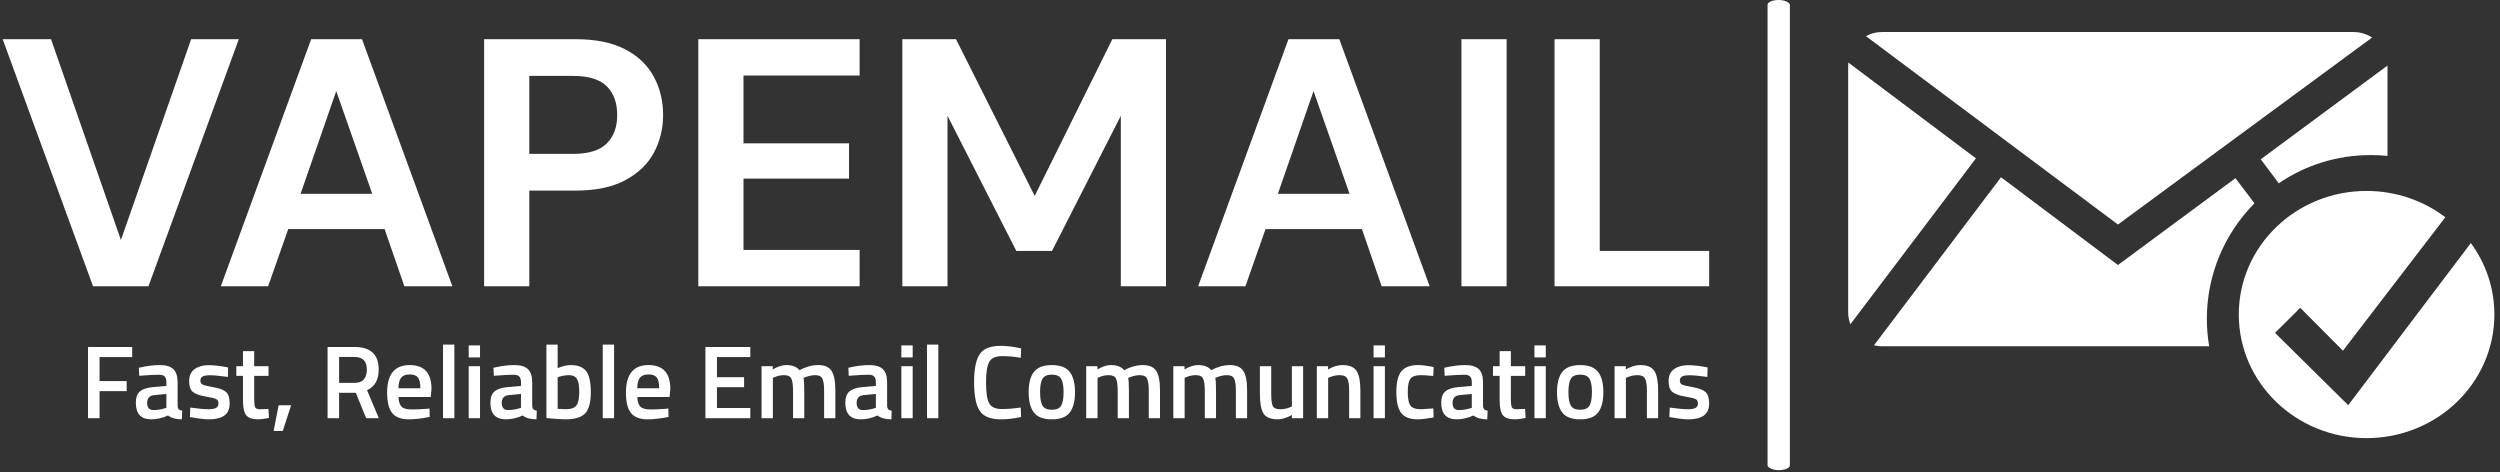
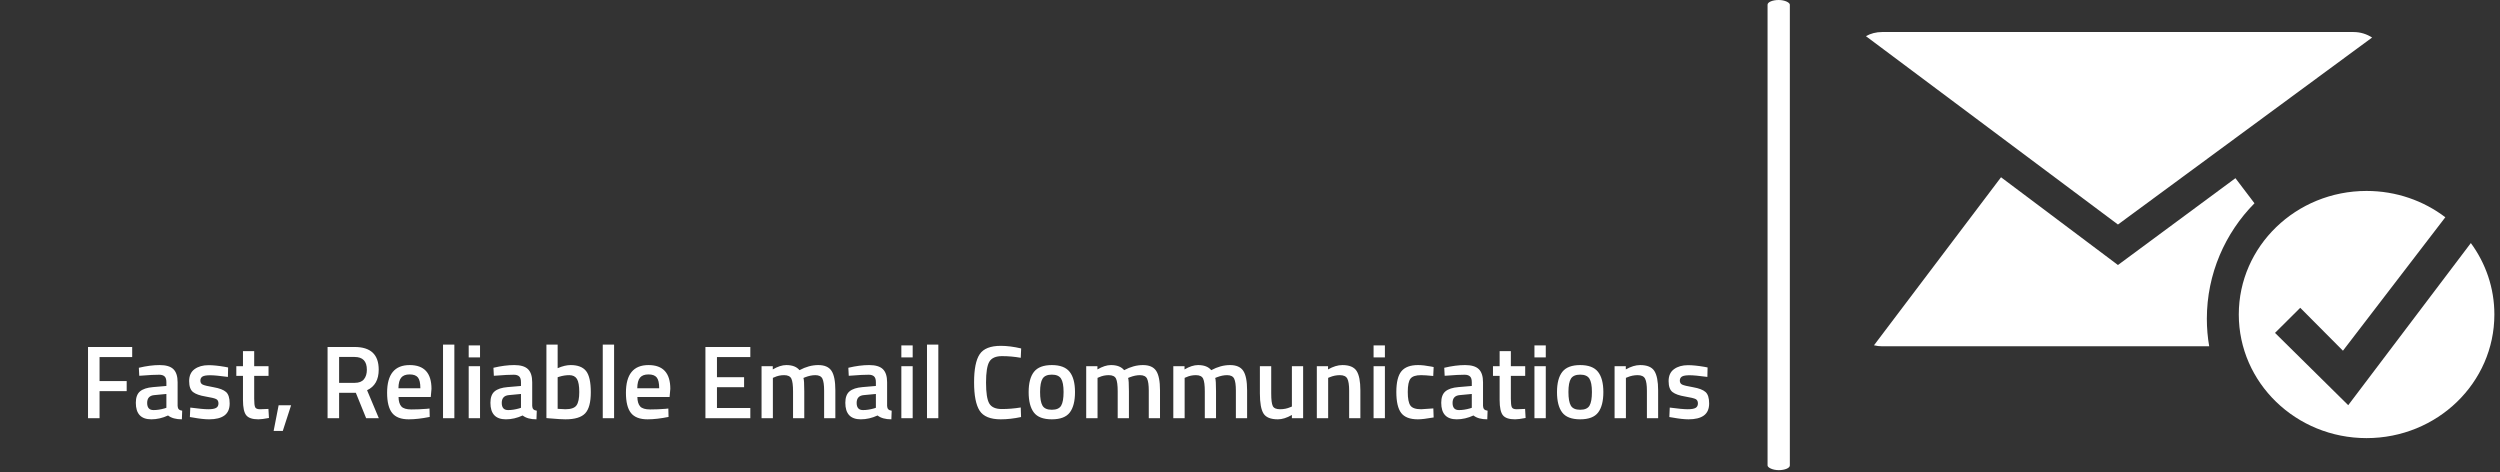
<svg xmlns="http://www.w3.org/2000/svg" version="1.1" width="1000" height="189" viewBox="0 0 1000 189">
  <rect x="0" y="0" width="1000" height="189" fill="#333333" stroke="none" />
  <g transform="matrix(1,0,0,1,-0.606,-0.472)">
    <svg viewBox="0 0 396 75" data-background-color="#1b4571" preserveAspectRatio="xMidYMid meet" height="189" width="1000">
      <g id="tight-bounds" transform="matrix(1,0,0,1,0.24,0.187)">
        <svg viewBox="0 0 395.52 74.626" height="74.626" width="395.52">
          <g>
            <svg viewBox="0 0 577.48 108.957" height="74.626" width="395.52">
              <g>
                <rect width="5.164" height="108.957" x="409.038" y="0" fill="#ffffff" opacity="1" stroke-width="0" stroke="transparent" fill-opacity="1" class="rect-o-0" data-fill-palette-color="primary" rx="1%" id="o-0" data-palette-color="#ffffff" />
              </g>
              <g transform="matrix(1,0,0,1,0,9.08)">
                <svg viewBox="0 0 395.52 90.798" height="90.798" width="395.52">
                  <g id="textblocktransform">
                    <svg viewBox="0 0 395.52 90.798" height="90.798" width="395.52" id="textblock">
                      <g>
                        <svg viewBox="0 0 395.52 57.262" height="57.262" width="395.52">
                          <g transform="matrix(1,0,0,1,0,0)">
                            <svg width="395.52" viewBox="0.75 -35 241.73 35" height="57.262" data-palette-color="#ffffff">
-                               <path d="M21.4 0L13.55 0 0.75-35 7.6-35 17.5-6.55 27.45-35 34.2-35 21.4 0ZM38.35 0L31.65 0 44.45-35 51.65-35 64.45 0 57.65 0 54.85-8.1 41.2-8.1 38.35 0ZM48-27.65L42.95-13.1 53.1-13.1 48-27.65ZM75.35 0L68.95 0 68.95-35 81.9-35Q86.1-35 88.85-33.6 91.6-32.2 92.95-29.75 94.3-27.3 94.3-24.25L94.3-24.25Q94.3-21.35 93-18.93 91.7-16.5 88.95-15.03 86.2-13.55 81.9-13.55L81.9-13.55 75.35-13.55 75.35 0ZM75.35-29.8L75.35-18.75 81.5-18.75Q84.85-18.75 86.32-20.23 87.8-21.7 87.8-24.25L87.8-24.25Q87.8-26.85 86.32-28.33 84.85-29.8 81.5-29.8L81.5-29.8 75.35-29.8ZM122.14 0L99.29 0 99.29-35 122.14-35 122.14-29.85 105.69-29.85 105.69-20.25 120.64-20.25 120.64-15.25 105.69-15.25 105.69-5.15 122.14-5.15 122.14 0ZM134.59 0L128.19 0 128.19-35 135.79-35 146.94-12.8 157.94-35 165.54-35 165.54 0 159.14 0 159.14-24.15 149.39-5 144.34-5 134.59-24.15 134.59 0ZM176.79 0L170.09 0 182.89-35 190.09-35 202.89 0 196.09 0 193.29-8.1 179.64-8.1 176.79 0ZM186.44-27.65L181.39-13.1 191.54-13.1 186.44-27.65ZM213.79 0L207.39 0 207.39-35 213.79-35 213.79 0ZM242.48 0L220.58 0 220.58-35 226.98-35 226.98-5 242.48-5 242.48 0Z" opacity="1" transform="matrix(1,0,0,1,0,0)" fill="#ffffff" class="wordmark-text-0" data-fill-palette-color="primary" id="text-0" />
-                             </svg>
+                               </svg>
                          </g>
                        </svg>
                      </g>
                      <g transform="matrix(1,0,0,1,19.776,70.781)">
                        <svg viewBox="0 0 375.744 20.017" height="20.017" width="375.744">
                          <g transform="matrix(1,0,0,1,0,0)">
                            <svg width="375.744" viewBox="3.95 -35.4 779.86 41.55" height="20.017" data-palette-color="#ffffff">
                              <path d="M9.5 0L3.95 0 3.95-34.25 25.2-34.25 25.2-29.4 9.5-29.4 9.5-17.85 22.55-17.85 22.55-13 9.5-13 9.5 0ZM47.05-17.3L47.05-17.3 47.05-5.9Q47.1-4.8 47.62-4.28 48.15-3.75 49.25-3.6L49.25-3.6 49.1 0.55Q44.8 0.55 42.45-1.3L42.45-1.3Q38.45 0.55 34.4 0.55L34.4 0.55Q26.95 0.55 26.95-7.4L26.95-7.4Q26.95-11.2 28.97-12.9 31-14.6 35.2-14.95L35.2-14.95 41.65-15.5 41.65-17.3Q41.65-19.3 40.77-20.1 39.9-20.9 38.2-20.9L38.2-20.9Q35-20.9 30.2-20.5L30.2-20.5 28.6-20.4 28.4-24.25Q33.85-25.55 38.42-25.55 43-25.55 45.02-23.58 47.05-21.6 47.05-17.3ZM41.65-11.65L35.85-11.1Q32.4-10.8 32.4-7.35 32.4-3.9 35.45-3.9L35.45-3.9Q37.95-3.9 40.75-4.7L40.75-4.7 41.65-5 41.65-11.65ZM71.34-24.4L71.25-19.85Q65.34-20.65 62.7-20.65 60.05-20.65 59.02-20.03 58-19.4 58-18.05 58-16.7 59.12-16.15 60.25-15.6 64.42-14.88 68.59-14.15 70.34-12.6 72.09-11.05 72.09-7.1 72.09-3.15 69.57-1.3 67.05 0.55 62.2 0.55L62.2 0.55Q59.15 0.55 54.5-0.3L54.5-0.3 52.95-0.55 53.15-5.1Q59.15-4.3 61.8-4.3 64.45-4.3 65.57-4.95 66.7-5.6 66.7-7.1 66.7-8.6 65.62-9.18 64.55-9.75 60.47-10.43 56.4-11.1 54.5-12.55 52.6-14 52.6-17.85 52.6-21.7 55.22-23.6 57.85-25.5 61.95-25.5L61.95-25.5Q65.15-25.5 69.8-24.7L69.8-24.7 71.34-24.4ZM90.79-25L90.79-20.35 83.89-20.35 83.89-9.35Q83.89-6.3 84.34-5.3 84.79-4.3 86.64-4.3L86.64-4.3 90.74-4.45 90.99-0.1Q87.64 0.55 85.89 0.55L85.89 0.55Q81.64 0.55 80.07-1.4 78.49-3.35 78.49-8.75L78.49-8.75 78.49-20.35 75.29-20.35 75.29-25 78.49-25 78.49-32.25 83.89-32.25 83.89-25 90.79-25ZM97.64 6.15L93.24 6.15 95.64-6.2 101.64-6.2 97.64 6.15ZM132.79-12.2L124.74-12.2 124.74 0 119.19 0 119.19-34.25 132.19-34.25Q143.79-34.25 143.79-23.35L143.79-23.35Q143.79-16.05 138.19-13.45L138.19-13.45 143.84 0 137.74 0 132.79-12.2ZM138.09-23.3L138.09-23.3Q138.09-29.45 132.19-29.45L132.19-29.45 124.74-29.45 124.74-17 132.29-17Q135.29-17 136.69-18.73 138.09-20.45 138.09-23.3ZM166.83-4.5L166.83-4.5 168.23-4.65 168.33-0.6Q162.63 0.55 158.23 0.55L158.23 0.55Q152.68 0.55 150.26-2.5 147.83-5.55 147.83-12.25L147.83-12.25Q147.83-25.55 158.68-25.55L158.68-25.55Q169.18-25.55 169.18-14.1L169.18-14.1 168.83-10.2 153.33-10.2Q153.38-7.1 154.68-5.65 155.98-4.2 159.53-4.2 163.08-4.2 166.83-4.5ZM153.28-14.4L163.83-14.4Q163.83-18.1 162.66-19.58 161.48-21.05 158.68-21.05 155.88-21.05 154.61-19.5 153.33-17.95 153.28-14.4L153.28-14.4ZM180.18 0L174.73 0 174.73-35.4 180.18-35.4 180.18 0ZM192.53 0L187.08 0 187.08-25 192.53-25 192.53 0ZM192.53-29.25L187.08-29.25 187.08-35 192.53-35 192.53-29.25ZM217.63-17.3L217.63-17.3 217.63-5.9Q217.68-4.8 218.2-4.28 218.73-3.75 219.83-3.6L219.83-3.6 219.68 0.55Q215.38 0.55 213.03-1.3L213.03-1.3Q209.03 0.55 204.98 0.55L204.98 0.55Q197.53 0.55 197.53-7.4L197.53-7.4Q197.53-11.2 199.55-12.9 201.58-14.6 205.78-14.95L205.78-14.95 212.23-15.5 212.23-17.3Q212.23-19.3 211.35-20.1 210.48-20.9 208.78-20.9L208.78-20.9Q205.58-20.9 200.78-20.5L200.78-20.5 199.18-20.4 198.98-24.25Q204.43-25.55 209-25.55 213.58-25.55 215.6-23.58 217.63-21.6 217.63-17.3ZM212.23-11.65L206.43-11.1Q202.98-10.8 202.98-7.35 202.98-3.9 206.03-3.9L206.03-3.9Q208.53-3.9 211.33-4.7L211.33-4.7 212.23-5 212.23-11.65ZM236.12-25.55L236.12-25.55Q241.27-25.55 243.55-22.68 245.82-19.8 245.82-12.5 245.82-5.2 243.12-2.33 240.42 0.55 233.62 0.55L233.62 0.55Q231.27 0.55 226.17 0.1L226.17 0.1 224.47-0.05 224.47-35.4 229.87-35.4 229.87-24.05Q233.32-25.55 236.12-25.55ZM233.62-4.3L233.62-4.3Q237.62-4.3 238.95-6.18 240.27-8.05 240.27-12.55 240.27-17.05 239.15-18.88 238.02-20.7 235.47-20.7L235.47-20.7Q233.07-20.7 230.67-19.95L230.67-19.95 229.87-19.7 229.87-4.5Q232.62-4.3 233.62-4.3ZM257.02 0L251.57 0 251.57-35.4 257.02-35.4 257.02 0ZM281.72-4.5L281.72-4.5 283.12-4.65 283.22-0.6Q277.52 0.55 273.12 0.55L273.12 0.55Q267.57 0.55 265.14-2.5 262.72-5.55 262.72-12.25L262.72-12.25Q262.72-25.55 273.57-25.55L273.57-25.55Q284.07-25.55 284.07-14.1L284.07-14.1 283.72-10.2 268.22-10.2Q268.27-7.1 269.57-5.65 270.87-4.2 274.42-4.2 277.97-4.2 281.72-4.5ZM268.17-14.4L278.72-14.4Q278.72-18.1 277.54-19.58 276.37-21.05 273.57-21.05 270.77-21.05 269.49-19.5 268.22-17.95 268.17-14.4L268.17-14.4ZM322.56 0L300.96 0 300.96-34.25 322.56-34.25 322.56-29.4 306.51-29.4 306.51-19.7 319.56-19.7 319.56-14.9 306.51-14.9 306.51-4.9 322.56-4.9 322.56 0ZM333.41-19.4L333.41 0 327.96 0 327.96-25 333.36-25 333.36-23.45Q336.91-25.55 339.86-25.55L339.86-25.55Q344.21-25.55 346.21-23.1L346.21-23.1Q350.76-25.55 355.26-25.55 359.76-25.55 361.61-22.78 363.46-20 363.46-13.4L363.46-13.4 363.46 0 358.06 0 358.06-13.25Q358.06-17.3 357.24-19 356.41-20.7 353.81-20.7L353.81-20.7Q351.56-20.7 348.96-19.7L348.96-19.7 348.11-19.35Q348.51-18.35 348.51-12.95L348.51-12.95 348.51 0 343.11 0 343.11-12.85Q343.11-17.3 342.31-19 341.51-20.7 338.81-20.7L338.81-20.7Q336.31-20.7 334.16-19.7L334.16-19.7 333.41-19.4ZM388.36-17.3L388.36-17.3 388.36-5.9Q388.41-4.8 388.93-4.28 389.46-3.75 390.56-3.6L390.56-3.6 390.41 0.55Q386.11 0.55 383.76-1.3L383.76-1.3Q379.76 0.55 375.71 0.55L375.71 0.55Q368.26 0.55 368.26-7.4L368.26-7.4Q368.26-11.2 370.28-12.9 372.31-14.6 376.51-14.95L376.51-14.95 382.96-15.5 382.96-17.3Q382.96-19.3 382.08-20.1 381.21-20.9 379.51-20.9L379.51-20.9Q376.31-20.9 371.51-20.5L371.51-20.5 369.91-20.4 369.71-24.25Q375.16-25.55 379.73-25.55 384.31-25.55 386.33-23.58 388.36-21.6 388.36-17.3ZM382.96-11.65L377.16-11.1Q373.71-10.8 373.71-7.35 373.71-3.9 376.76-3.9L376.76-3.9Q379.26-3.9 382.06-4.7L382.06-4.7 382.96-5 382.96-11.65ZM400.66 0L395.21 0 395.21-25 400.66-25 400.66 0ZM400.66-29.25L395.21-29.25 395.21-35 400.66-35 400.66-29.25ZM413 0L407.55 0 407.55-35.4 413-35.4 413 0ZM443.05 0.55L443.05 0.55Q435.55 0.55 432.87-3.6 430.2-7.75 430.2-17.25 430.2-26.75 432.9-30.78 435.6-34.8 443.05-34.8L443.05-34.8Q447.5-34.8 452.85-33.55L452.85-33.55 452.65-29.05Q448.15-29.85 443.65-29.85 439.15-29.85 437.55-27.18 435.95-24.5 435.95-17.13 435.95-9.75 437.5-7.08 439.05-4.4 443.55-4.4 448.05-4.4 452.65-5.15L452.65-5.15 452.8-0.55Q447.65 0.55 443.05 0.55ZM459.02-22.3Q461.6-25.55 467.6-25.55 473.6-25.55 476.17-22.3 478.75-19.05 478.75-12.55 478.75-6.05 476.25-2.75 473.75 0.55 467.6 0.55 461.45 0.55 458.95-2.75 456.45-6.05 456.45-12.55 456.45-19.05 459.02-22.3ZM463.1-6.05Q464.25-4.05 467.6-4.05 470.95-4.05 472.1-6.05 473.25-8.05 473.25-12.6 473.25-17.15 472.02-19.05 470.8-20.95 467.6-20.95 464.4-20.95 463.17-19.05 461.95-17.15 461.95-12.6 461.95-8.05 463.1-6.05ZM489.59-19.4L489.59 0 484.14 0 484.14-25 489.54-25 489.54-23.45Q493.09-25.55 496.04-25.55L496.04-25.55Q500.39-25.55 502.39-23.1L502.39-23.1Q506.94-25.55 511.44-25.55 515.94-25.55 517.79-22.78 519.64-20 519.64-13.4L519.64-13.4 519.64 0 514.24 0 514.24-13.25Q514.24-17.3 513.42-19 512.59-20.7 509.99-20.7L509.99-20.7Q507.74-20.7 505.14-19.7L505.14-19.7 504.29-19.35Q504.69-18.35 504.69-12.95L504.69-12.95 504.69 0 499.29 0 499.29-12.85Q499.29-17.3 498.49-19 497.69-20.7 494.99-20.7L494.99-20.7Q492.49-20.7 490.34-19.7L490.34-19.7 489.59-19.4ZM531.49-19.4L531.49 0 526.04 0 526.04-25 531.44-25 531.44-23.45Q534.99-25.55 537.94-25.55L537.94-25.55Q542.29-25.55 544.29-23.1L544.29-23.1Q548.84-25.55 553.34-25.55 557.84-25.55 559.69-22.78 561.54-20 561.54-13.4L561.54-13.4 561.54 0 556.14 0 556.14-13.25Q556.14-17.3 555.32-19 554.49-20.7 551.89-20.7L551.89-20.7Q549.64-20.7 547.04-19.7L547.04-19.7 546.19-19.35Q546.59-18.35 546.59-12.95L546.59-12.95 546.59 0 541.19 0 541.19-12.85Q541.19-17.3 540.39-19 539.59-20.7 536.89-20.7L536.89-20.7Q534.39-20.7 532.24-19.7L532.24-19.7 531.49-19.4ZM583.09-5.6L583.09-25 588.49-25 588.49 0 583.09 0 583.09-1.55Q579.44 0.55 576.34 0.55L576.34 0.55Q571.19 0.55 569.44-2.23 567.69-5 567.69-11.95L567.69-11.95 567.69-25 573.14-25 573.14-11.9Q573.14-7.4 573.89-5.85 574.64-4.3 577.39-4.3L577.39-4.3Q580.09-4.3 582.34-5.3L582.34-5.3 583.09-5.6ZM600.53-19.4L600.53 0 595.08 0 595.08-25 600.48-25 600.48-23.45Q604.13-25.55 607.38-25.55L607.38-25.55Q612.38-25.55 614.21-22.73 616.03-19.9 616.03-13.4L616.03-13.4 616.03 0 610.63 0 610.63-13.25Q610.63-17.3 609.76-19 608.88-20.7 606.18-20.7L606.18-20.7Q603.63-20.7 601.28-19.7L601.28-19.7 600.53-19.4ZM627.83 0L622.38 0 622.38-25 627.83-25 627.83 0ZM627.83-29.25L622.38-29.25 622.38-35 627.83-35 627.83-29.25ZM643.78-25.55L643.78-25.55Q646.43-25.55 650.03-24.85L650.03-24.85 651.28-24.6 651.08-20.3Q647.13-20.7 645.23-20.7L645.23-20.7Q641.43-20.7 640.13-19 638.83-17.3 638.83-12.6 638.83-7.9 640.08-6.1 641.33-4.3 645.28-4.3L645.28-4.3 651.13-4.7 651.28-0.35Q646.23 0.55 643.68 0.55L643.68 0.55Q637.98 0.55 635.65-2.53 633.33-5.6 633.33-12.6 633.33-19.6 635.78-22.58 638.23-25.55 643.78-25.55ZM675.03-17.3L675.03-17.3 675.03-5.9Q675.08-4.8 675.6-4.28 676.13-3.75 677.23-3.6L677.23-3.6 677.08 0.55Q672.78 0.55 670.43-1.3L670.43-1.3Q666.43 0.55 662.38 0.55L662.38 0.55Q654.93 0.55 654.93-7.4L654.93-7.4Q654.93-11.2 656.95-12.9 658.98-14.6 663.18-14.95L663.18-14.95 669.63-15.5 669.63-17.3Q669.63-19.3 668.75-20.1 667.88-20.9 666.18-20.9L666.18-20.9Q662.98-20.9 658.18-20.5L658.18-20.5 656.58-20.4 656.38-24.25Q661.83-25.55 666.4-25.55 670.98-25.55 673-23.58 675.03-21.6 675.03-17.3ZM669.63-11.65L663.83-11.1Q660.38-10.8 660.38-7.35 660.38-3.9 663.43-3.9L663.43-3.9Q665.93-3.9 668.73-4.7L668.73-4.7 669.63-5 669.63-11.65ZM695.32-25L695.32-20.35 688.42-20.35 688.42-9.35Q688.42-6.3 688.87-5.3 689.32-4.3 691.17-4.3L691.17-4.3 695.27-4.45 695.52-0.1Q692.17 0.55 690.42 0.55L690.42 0.55Q686.17 0.55 684.6-1.4 683.02-3.35 683.02-8.75L683.02-8.75 683.02-20.35 679.82-20.35 679.82-25 683.02-25 683.02-32.25 688.42-32.25 688.42-25 695.32-25ZM705.22 0L699.77 0 699.77-25 705.22-25 705.22 0ZM705.22-29.25L699.77-29.25 699.77-35 705.22-35 705.22-29.25ZM713.19-22.3Q715.77-25.55 721.77-25.55 727.77-25.55 730.34-22.3 732.92-19.05 732.92-12.55 732.92-6.05 730.42-2.75 727.92 0.55 721.77 0.55 715.62 0.55 713.12-2.75 710.62-6.05 710.62-12.55 710.62-19.05 713.19-22.3ZM717.27-6.05Q718.42-4.05 721.77-4.05 725.12-4.05 726.27-6.05 727.42-8.05 727.42-12.6 727.42-17.15 726.19-19.05 724.97-20.95 721.77-20.95 718.57-20.95 717.34-19.05 716.12-17.15 716.12-12.6 716.12-8.05 717.27-6.05ZM743.77-19.4L743.77 0 738.32 0 738.32-25 743.72-25 743.72-23.45Q747.37-25.55 750.62-25.55L750.62-25.55Q755.62-25.55 757.44-22.73 759.27-19.9 759.27-13.4L759.27-13.4 759.27 0 753.87 0 753.87-13.25Q753.87-17.3 752.99-19 752.12-20.7 749.42-20.7L749.42-20.7Q746.87-20.7 744.52-19.7L744.52-19.7 743.77-19.4ZM783.06-24.4L782.96-19.85Q777.06-20.65 774.41-20.65 771.76-20.65 770.74-20.03 769.71-19.4 769.71-18.05 769.71-16.7 770.84-16.15 771.96-15.6 776.14-14.88 780.31-14.15 782.06-12.6 783.81-11.05 783.81-7.1 783.81-3.15 781.29-1.3 778.76 0.55 773.91 0.55L773.91 0.55Q770.86 0.55 766.21-0.3L766.21-0.3 764.66-0.55 764.86-5.1Q770.86-4.3 773.51-4.3 776.16-4.3 777.29-4.95 778.41-5.6 778.41-7.1 778.41-8.6 777.34-9.18 776.26-9.75 772.19-10.43 768.11-11.1 766.21-12.55 764.31-14 764.31-17.85 764.31-21.7 766.94-23.6 769.56-25.5 773.66-25.5L773.66-25.5Q776.86-25.5 781.51-24.7L781.51-24.7 783.06-24.4Z" opacity="1" transform="matrix(1,0,0,1,0,0)" fill="#ffffff" class="slogan-text-1" data-fill-palette-color="secondary" id="text-1" />
                            </svg>
                          </g>
                        </svg>
                      </g>
                    </svg>
                  </g>
                </svg>
              </g>
              <g transform="matrix(1,0,0,1,427.721,7.423)">
                <svg viewBox="0 0 149.759 94.112" height="94.112" width="149.759">
                  <g>
                    <svg version="1.1" x="0" y="0" viewBox="7.36 21.52 90.64 56.96" xml:space="preserve" height="94.112" width="149.759" class="icon-icon-0" data-fill-palette-color="accent" id="icon-0">
                      <g fill="#14bc6e" data-fill-palette-color="accent">
                        <g fill="#14bc6e" data-fill-palette-color="accent">
                          <g fill="#14bc6e" data-fill-palette-color="accent">
                            <path d="M94.7 51.12c2.08 2.83 3.3 6.29 3.3 10.02 0 9.58-8.02 17.34-17.93 17.34-9.9 0-17.92-7.76-17.92-17.34 0-9.57 8.02-17.33 17.92-17.33 4.17 0 8.01 1.38 11.05 3.69L76.76 66.22l-5.99-6.02-3.539 3.52L77.5 73.86 94.7 51.12z" fill="#ffffff" data-fill-palette-color="accent" />
-                             <path d="M83.01 26.28v12.61c-0.77-0.07-1.56-0.11-2.38-0.11-4.76 0-9.21 1.45-12.87 3.96l-2.529-3.37L83.01 26.22C83.01 26.24 83.01 26.26 83.01 26.28z" fill="#ffffff" data-fill-palette-color="accent" />
                            <path d="M80.85 22.29L45.2 48.52 9.85 22.1c0.66-0.38 1.44-0.58 2.271-0.58h66.13C79.22 21.52 80.1 21.81 80.85 22.29z" fill="#ffffff" data-fill-palette-color="accent" />
                            <path d="M61.68 42.02l2.67 3.52c-4.119 4.17-6.68 9.9-6.68 16.2 0 1.32 0.11 2.6 0.33 3.86H12.12c-0.39 0-0.771-0.05-1.14-0.14L28.8 41.89 45.2 54.2 61.68 42.02z" fill="#ffffff" data-fill-palette-color="accent" />
-                             <path d="M25.28 39.24L7.67 62.51c-0.2-0.53-0.31-1.08-0.31-1.67V26.28c0-0.17 0-0.33 0.02-0.48L25.28 39.24z" fill="#ffffff" data-fill-palette-color="accent" />
                          </g>
                        </g>
                      </g>
                    </svg>
                  </g>
                </svg>
              </g>
            </svg>
          </g>
          <defs />
        </svg>
        <rect width="395.52" height="74.626" fill="none" stroke="none" visibility="hidden" />
      </g>
    </svg>
  </g>
</svg>